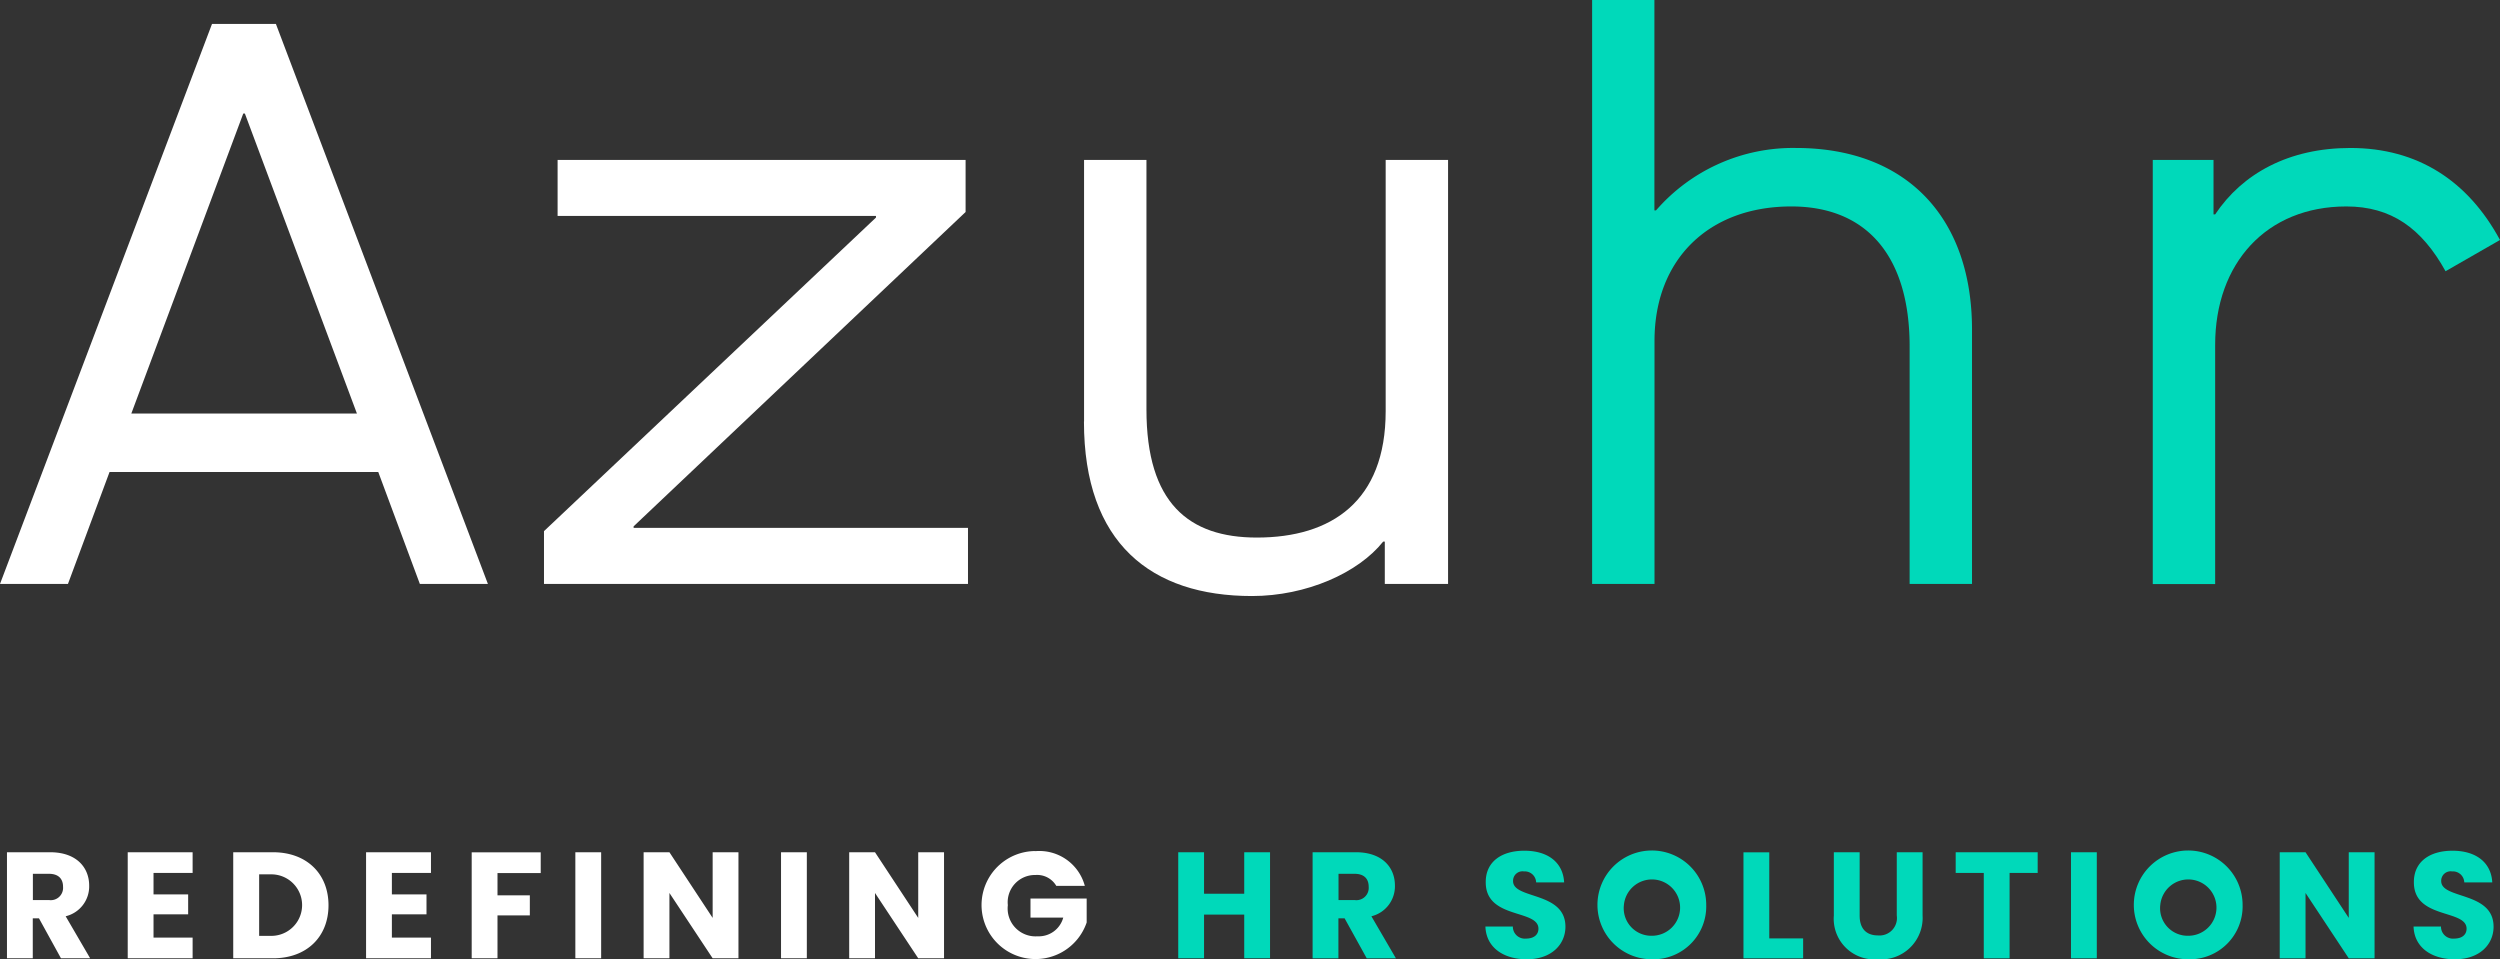
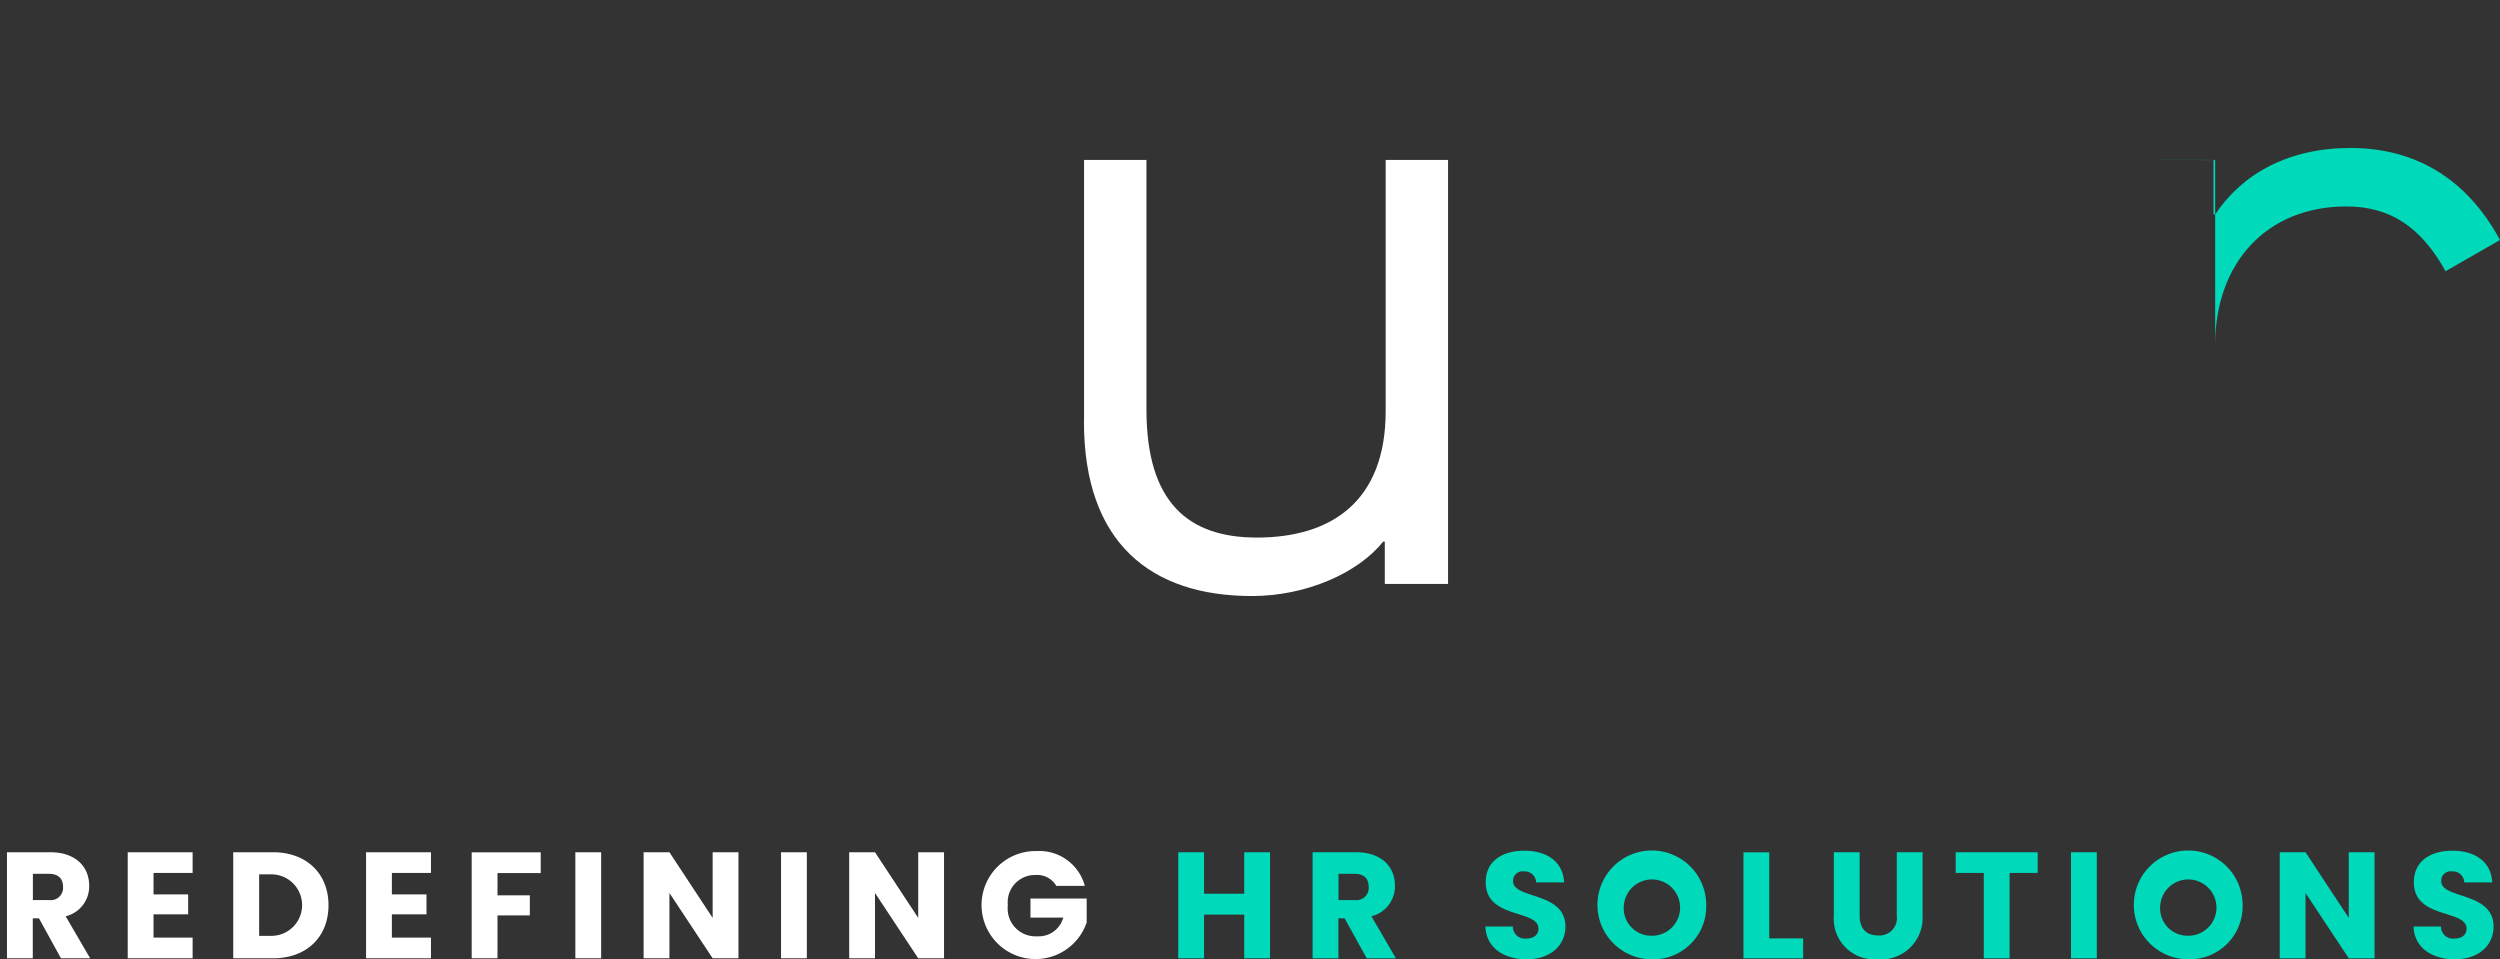
<svg xmlns="http://www.w3.org/2000/svg" width="229.6" height="88.11" viewBox="0 0 229.6 88.11">
  <rect x="0" y="0" width="229.6" height="88.11" fill="#333333" stroke="none" />
  <defs>
    <clipPath id="clip-path">
      <rect id="Rectangle_735" data-name="Rectangle 735" width="229.59" height="88.11" transform="translate(31.89 24.07)" fill="none" />
    </clipPath>
  </defs>
  <g id="Azuhr_Logo_Lockup_Primary_Negative" data-name="Azuhr Logo Lockup Primary Negative" transform="translate(-31.88 -24.07)">
-     <path id="Path_5354" data-name="Path 5354" d="M54.22,34.5h.15L64.66,62.05H43.94Zm-2.87-8.23L31.88,77.7h6.24l3.82-10.28H66.62L70.44,77.7h6.25L57.22,26.27H51.34Z" fill="#fff" />
-     <path id="Path_5355" data-name="Path 5355" d="M81.84,72.85l30.49-28.8V43.9H83.09V38.76h37.47v4.78L90.07,72.41v.14h30.71V77.7H81.84Z" fill="#fff" />
    <g id="Group_971" data-name="Group 971" clip-path="url(#clip-path)">
      <path id="Path_5356" data-name="Path 5356" d="M131.44,62.78V38.76h5.73V61.68c0,8.6,3.89,11.76,10.14,11.76,6.83,0,11.83-3.31,11.83-11.61V38.76h5.73V77.7h-5.81V73.81h-.15c-2.28,2.87-7.05,5-12.05,5-9.26,0-15.43-4.85-15.43-16.02" fill="#fff" />
-       <path id="Path_5357" data-name="Path 5357" d="M178.09,24.07h5.73V43.39h.15a16.67,16.67,0,0,1,12.86-5.73c10.07,0,16.16,6.32,16.16,16.68V77.7h-5.73V55.88c0-8.23-3.89-12.85-10.87-12.85-7.57,0-12.56,4.85-12.56,12.34V77.7H178.1V24.07Z" fill="#00d9ba" />
-       <path id="Path_5358" data-name="Path 5358" d="M229.59,38.76h5.58v5h.15c2.5-3.75,6.76-6.1,12.42-6.1,6.17,0,10.8,3.01,13.74,8.45l-5,2.87c-2.2-3.97-5-5.95-9.11-5.95-7.35,0-12.05,5.22-12.05,12.71V77.71h-5.73V38.77Z" fill="#00d9ba" />
+       <path id="Path_5358" data-name="Path 5358" d="M229.59,38.76h5.58v5h.15c2.5-3.75,6.76-6.1,12.42-6.1,6.17,0,10.8,3.01,13.74,8.45l-5,2.87c-2.2-3.97-5-5.95-9.11-5.95-7.35,0-12.05,5.22-12.05,12.71V77.71V38.77Z" fill="#00d9ba" />
      <path id="Path_5359" data-name="Path 5359" d="M260.89,109.18c0-3.26-4.81-2.5-4.81-4.19a.867.867,0,0,1,1-.89,1.047,1.047,0,0,1,1.12,1.01h2.57c-.1-1.86-1.53-2.91-3.65-2.91s-3.55,1.03-3.55,2.87c-.03,3.45,4.84,2.48,4.84,4.29,0,.57-.44.91-1.14.91a1.1,1.1,0,0,1-1.21-1.11h-2.52c.07,1.97,1.71,3.01,3.8,3.01,2.27,0,3.55-1.36,3.55-3m-13.3-6.83v6.03l-3.97-6.03h-2.37v9.74h2.37v-6l3.97,6h2.37v-9.74Zm-17.31,4.84a2.586,2.586,0,1,1,2.58,2.83,2.53,2.53,0,0,1-2.58-2.83m7.56,0a4.995,4.995,0,1,0-4.98,4.99,4.857,4.857,0,0,0,4.98-4.99m-15.76,4.9h2.37v-9.74h-2.37Zm-10.59-7.84h2.58v7.84h2.37v-7.84h2.58v-1.9h-7.53v1.9Zm-11.19,3.91a3.731,3.731,0,0,0,4.02,4.02,3.815,3.815,0,0,0,4.13-4.02v-5.81h-2.37v5.82a1.6,1.6,0,0,1-1.72,1.82c-1.12,0-1.69-.67-1.69-1.82v-5.82H200.3v5.81Zm-8.3-5.81v9.74h5.48v-1.83h-3.11v-7.9H192Zm-10.98,4.84a2.586,2.586,0,1,1,2.58,2.83,2.53,2.53,0,0,1-2.58-2.83m7.56,0a4.995,4.995,0,1,0-4.98,4.99,4.857,4.857,0,0,0,4.98-4.99m-12.93,2c0-3.26-4.81-2.5-4.81-4.19a.867.867,0,0,1,1-.89,1.047,1.047,0,0,1,1.12,1.01h2.57c-.1-1.86-1.52-2.91-3.65-2.91s-3.55,1.03-3.55,2.87c-.03,3.45,4.84,2.48,4.84,4.29,0,.57-.44.91-1.14.91a1.1,1.1,0,0,1-1.21-1.11H168.3c.07,1.97,1.71,3.01,3.8,3.01,2.27,0,3.55-1.36,3.55-3m-23.22-6.83v9.74h2.37v-3.67h.57l2.03,3.67h2.68l-2.25-3.86a2.831,2.831,0,0,0,2.16-2.82c0-1.69-1.19-3.06-3.58-3.06Zm5.15,3.17a1.132,1.132,0,0,1-1.3,1.22h-1.47v-2.41h1.47c.89,0,1.3.47,1.3,1.19m-11.43,6.57h2.37v-9.74h-2.37v3.81h-3.69v-3.81h-2.37v9.74h2.37v-4.01h3.69Z" fill="#00d9ba" />
      <path id="Path_5360" data-name="Path 5360" d="M126.97,102.23a4.96,4.96,0,1,0,4.71,6.56v-2.2h-5.16v1.75h3.01a2.329,2.329,0,0,1-2.36,1.72,2.561,2.561,0,0,1-2.73-2.86,2.5,2.5,0,0,1,2.54-2.77,2.034,2.034,0,0,1,1.91,1h2.62a4.322,4.322,0,0,0-4.54-3.19m-10.76.1v6.03l-3.97-6.03h-2.37v9.74h2.37v-6l3.97,6h2.37v-9.74Zm-12.6,9.74h2.37v-9.74h-2.37Zm-6.28-9.74v6.03l-3.97-6.03H90.99v9.74h2.37v-6l3.97,6H99.7v-9.74Zm-12.61,9.74h2.37v-9.74H84.72Zm-9.52,0h2.37v-3.94h2.97V106.3H77.57v-2.05h3.97v-1.9H75.2v9.74Zm-3.74-9.74H65.5v9.74h5.96v-1.9H67.87v-2.14h3.18v-1.83H67.87v-1.97h3.59v-1.9Zm-15.78,7.69v-5.66H56.8a2.825,2.825,0,1,1,0,5.65H55.68Zm1.27-7.69H53.3v9.74h3.65c3.11,0,5.1-1.98,5.1-4.87s-2-4.87-5.1-4.87m-7.38,0H43.61v9.74h5.96v-1.9H45.98v-2.14h3.18v-1.83H45.98v-1.97h3.59v-1.9Zm-17.05,0v9.74h2.37v-3.67h.57l2.02,3.67h2.68l-2.25-3.86a2.82,2.82,0,0,0,2.16-2.81c0-1.69-1.19-3.07-3.58-3.07H32.51Zm5.15,3.17a1.132,1.132,0,0,1-1.3,1.22H34.9v-2.41h1.47c.89,0,1.3.47,1.3,1.19" fill="#fff" />
    </g>
  </g>
</svg>